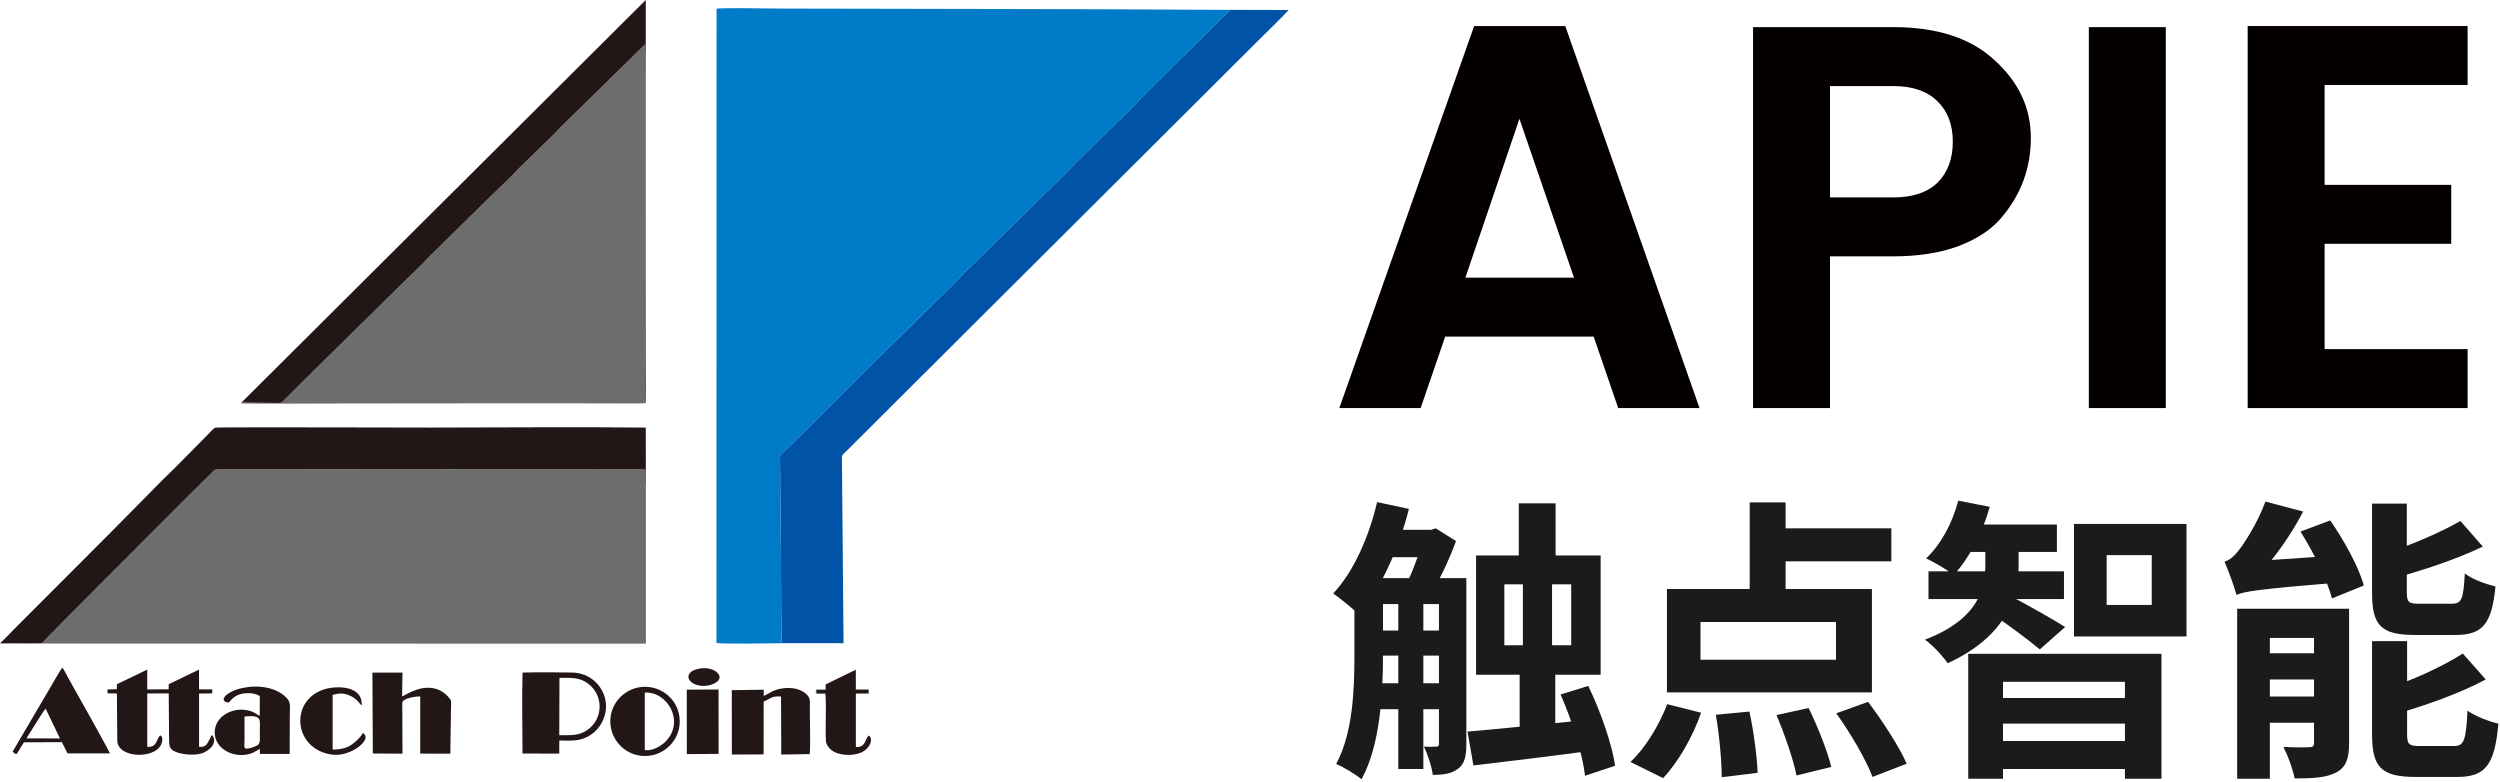
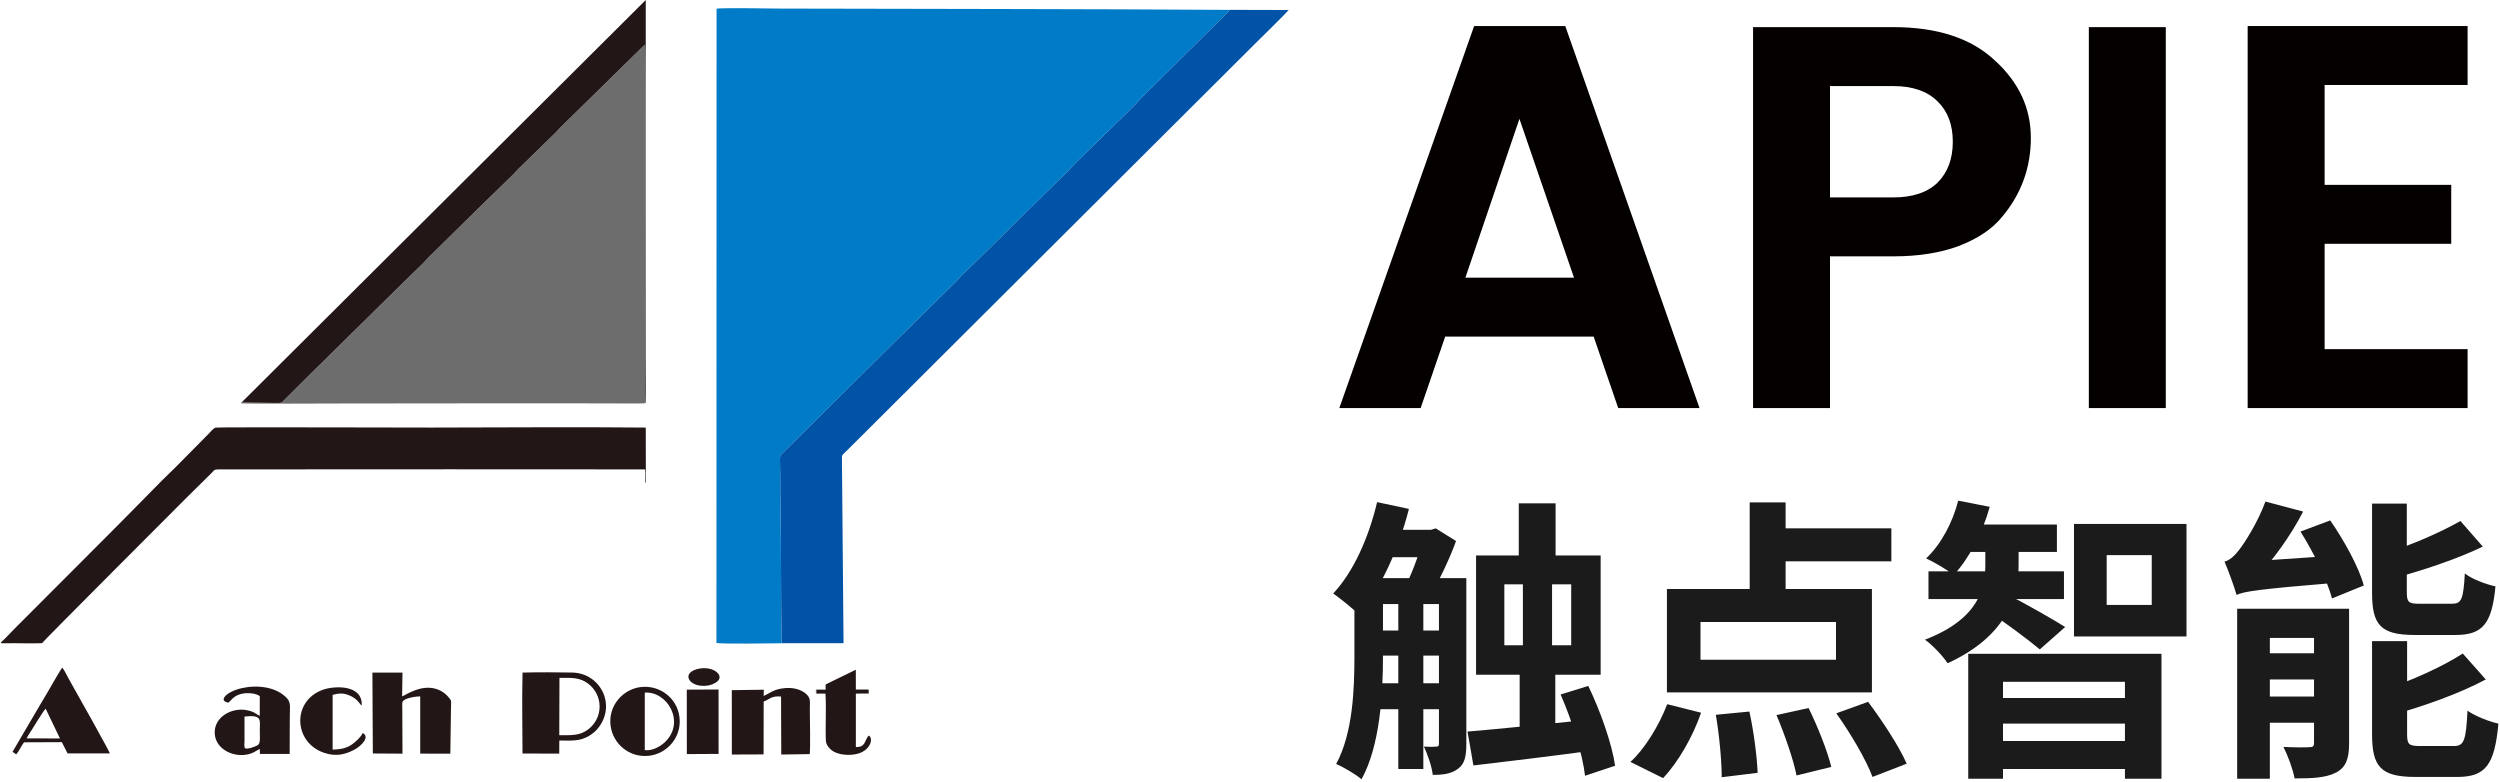
<svg xmlns="http://www.w3.org/2000/svg" width="582" height="182" viewBox="0 0 582 182" fill="none">
  <g clip-path="url(#clip0_21845_3452)">
    <path fill-rule="evenodd" clip-rule="evenodd" d="M181.969 149.753C181.756 139.321 181.885 128.84 181.697 118.395C181.651 115.828 181.622 113.14 181.634 110.556C181.643 109.264 181.542 107.897 181.572 106.63C181.588 105.834 181.898 105.78 182.337 105.347C182.684 105.005 182.939 104.742 183.29 104.396C185.953 101.775 188.516 99.224 191.163 96.586L207.026 80.845C209.836 78.119 212.294 75.656 214.987 72.997C216.333 71.668 217.596 70.434 218.947 69.113L222.885 65.212C224.181 63.674 225.549 62.528 226.866 61.232L248.72 39.714C249.314 39.131 250.008 38.318 250.635 37.71C251.994 36.401 253.244 35.151 254.591 33.821C257.794 30.658 261.544 27.132 264.609 23.998C264.889 23.711 265.282 23.206 265.558 22.927L285.314 3.352C285.665 3.002 286.02 2.751 286.238 2.301C251.476 2.072 216.526 2.093 181.726 1.997C179.824 1.993 167.582 1.772 166.816 2.035L166.787 149.665C167.778 149.97 179.912 149.765 181.96 149.749" fill="#007BC7" />
-     <path fill-rule="evenodd" clip-rule="evenodd" d="M0.217 149.544C0.013 149.69 0.151 149.344 0 149.819L150.362 149.849V112.498C150.341 112.469 150.328 112.427 150.32 112.402C150.169 111.936 150.228 112.636 150.215 111.748C150.211 111.481 150.224 111.181 150.224 110.91C150.224 110.368 150.257 109.814 150.182 109.281C119.998 109.218 89.811 109.281 59.627 109.281H51.056C49.743 109.264 49.898 109.485 49.229 110.152L43.542 115.757C42.02 117.287 10.035 149.274 9.784 149.736C7.15 149.84 4.043 149.703 1.309 149.753C-0.004 149.778 0.33 149.744 0.222 149.54" fill="#6E6D6E" />
    <path fill-rule="evenodd" clip-rule="evenodd" d="M56.274 93.653C56.057 93.861 56.203 93.415 56.086 93.899C57.374 94.036 77.727 93.932 79.617 93.932C102.66 93.932 125.856 93.836 148.886 93.932L150.157 93.874C150.186 93.865 150.228 93.844 150.249 93.836C150.27 93.828 150.312 93.811 150.337 93.794C150.107 93.507 150.329 93.978 150.237 93.553C150.216 93.457 150.211 93.336 150.207 93.236C150.119 90.785 150.22 85.901 150.22 83.379C150.22 77.49 150.383 11.441 150.165 10.35L130.531 29.613C130.058 30.075 129.682 30.559 129.205 31.021L120.718 39.29C120.325 39.673 119.81 40.286 119.392 40.694C118.447 41.628 117.578 42.465 116.624 43.395C114.73 45.237 112.912 46.992 111.026 48.846L99.829 59.87C99.335 60.349 98.934 60.857 98.445 61.337L94.293 65.383C90.538 69.03 86.847 72.756 83.096 76.407C79.391 80.012 75.57 83.859 71.895 87.43L66.359 92.944C65.636 93.657 65.824 93.832 64.39 93.815L56.366 93.707C56.349 93.669 56.303 93.682 56.278 93.661" fill="#6E6D6E" />
    <path fill-rule="evenodd" clip-rule="evenodd" d="M181.973 149.736H196.377L196.038 110.894C196.025 109.589 196.025 108.281 196 106.976C195.975 105.73 195.996 106.055 197.51 104.546L292.062 10.295C292.777 9.582 299.575 2.918 300.002 2.33L286.246 2.293C286.028 2.743 285.677 2.989 285.322 3.343L265.566 22.919C265.29 23.198 264.897 23.698 264.617 23.99C261.552 27.124 257.802 30.65 254.599 33.813C253.252 35.142 252.002 36.389 250.643 37.701C250.016 38.306 249.318 39.123 248.728 39.706L226.874 61.224C225.561 62.524 224.189 63.67 222.893 65.204L218.955 69.105C217.604 70.43 216.341 71.664 214.995 72.989C212.303 75.644 209.848 78.111 207.034 80.837L191.171 96.578C188.524 99.216 185.961 101.767 183.298 104.388C182.947 104.734 182.692 104.996 182.345 105.338C181.906 105.772 181.596 105.826 181.58 106.622C181.55 107.889 181.651 109.252 181.642 110.548C181.63 113.132 181.659 115.82 181.705 118.387C181.893 128.827 181.759 139.313 181.977 149.745" fill="#0053A6" />
    <path fill-rule="evenodd" clip-rule="evenodd" d="M0.217 149.538C0.326 149.738 -0.005 149.771 1.304 149.751C4.038 149.701 7.145 149.838 9.779 149.734C10.03 149.271 42.016 117.284 43.537 115.755L49.224 110.149C49.893 109.483 49.738 109.262 51.051 109.274H59.622C89.806 109.274 119.994 109.216 150.177 109.274C150.257 109.808 150.223 110.362 150.219 110.904C150.219 111.175 150.206 111.475 150.211 111.742C150.227 112.629 150.165 111.929 150.315 112.396C150.323 112.421 150.34 112.463 150.357 112.492L150.332 99.539C133.691 99.359 116.962 99.539 100.33 99.539C99.552 99.539 51.109 99.414 50.231 99.543C49.721 99.618 48.952 100.593 48.584 100.968L43.918 105.69C42.864 106.753 41.894 107.732 40.845 108.795C39.8 109.854 38.575 110.983 37.659 111.908C33.478 116.134 29.409 120.327 25.195 124.52L3.348 146.4C2.324 147.433 1.287 148.592 0.221 149.542" fill="#231616" />
    <path fill-rule="evenodd" clip-rule="evenodd" d="M56.273 93.656C56.298 93.677 56.344 93.665 56.361 93.702L64.385 93.811C65.819 93.827 65.631 93.652 66.354 92.94L71.89 87.426C75.565 83.858 79.382 80.012 83.091 76.402C86.842 72.751 90.534 69.026 94.288 65.379L98.44 61.332C98.929 60.853 99.331 60.344 99.824 59.865L111.021 48.842C112.907 46.991 114.726 45.233 116.62 43.39C117.573 42.461 118.443 41.627 119.388 40.69C119.801 40.277 120.32 39.664 120.713 39.285L129.201 31.017C129.677 30.554 130.054 30.071 130.526 29.608L150.161 10.345C150.378 11.437 150.215 77.486 150.215 83.375C150.215 85.896 150.115 90.781 150.202 93.231C150.202 93.331 150.211 93.452 150.232 93.548C150.324 93.973 150.102 93.502 150.332 93.79V0.001L56.273 93.656Z" fill="#231616" />
-     <path fill-rule="evenodd" clip-rule="evenodd" d="M27.225 159.271L27.195 160.438L25.025 160.505V161.405L27.216 161.438L27.304 172.466C27.442 176.746 37.071 176.838 37.749 172.583C37.857 171.899 37.786 171.407 37.259 171.191C36.193 172.441 36.645 173.883 34.282 173.891V161.434L39.279 161.426L39.367 172.478C39.388 173.833 39.693 174.45 40.638 174.916C42.185 175.683 45.279 175.954 47.052 175.354C48.54 174.85 50.76 173.137 49.447 171.166C49.046 171.37 49.297 171.116 48.833 172.028C48.222 173.233 47.917 174.012 46.341 173.866V161.463L49.41 161.422L49.422 160.492L46.341 160.484L46.332 155.883L39.27 159.279L39.262 160.476L34.282 160.492L34.274 155.883L27.229 159.275L27.225 159.271Z" fill="#231616" />
    <path fill-rule="evenodd" clip-rule="evenodd" d="M86.8 175.411L93.699 175.453L93.653 164.655C93.64 163.684 93.51 163.309 94.18 162.917C95.049 162.408 96.671 162.125 97.826 162.121V175.445L104.837 175.449L104.988 164.901C105.013 163.029 105.226 163.204 104.218 162.079C103.19 160.933 101.363 159.908 99.013 160.133C97.437 160.283 96.283 160.796 94.949 161.429C94.493 161.646 94.121 161.937 93.611 162.108L93.699 156.582H86.695L86.796 175.407L86.8 175.411Z" fill="#231616" />
    <path fill-rule="evenodd" clip-rule="evenodd" d="M177.781 163.32C179.236 162.766 179.545 161.949 181.828 162.157L181.878 175.656L188.497 175.556C188.702 174.481 188.53 167.117 188.526 164.999C188.526 163.628 188.731 162.849 188.087 161.999C187.188 160.811 185.21 160.011 182.953 160.173C180.072 160.382 179.227 161.403 177.781 162.02L177.814 160.565L170.363 160.669L170.372 175.656L177.764 175.627L177.781 163.324V163.32Z" fill="#231616" />
    <path fill-rule="evenodd" clip-rule="evenodd" d="M121.639 175.427L130.193 175.435L130.206 172.389C132.012 172.389 133.961 172.555 135.57 172.014C137.071 171.509 138.28 170.642 139.032 169.763C143.665 164.349 139.902 156.693 133.179 156.568C129.437 156.502 125.381 156.477 121.647 156.577C121.488 162.836 121.63 169.134 121.639 175.427ZM130.244 157.802C133.057 157.798 134.956 157.664 136.908 159.144C140.533 161.89 140.445 167.212 136.862 169.851C134.901 171.297 133.024 171.155 130.198 171.155L130.244 157.802Z" fill="#231616" />
    <path fill-rule="evenodd" clip-rule="evenodd" d="M53.196 163.569C53.761 163.086 53.849 162.794 54.526 162.294C56.729 160.669 60.321 161.544 60.48 162.152L60.467 166.662C59.74 166.362 59.339 165.674 57.394 165.316C53.903 164.674 49.923 166.903 49.981 170.575C50.035 174.214 54.003 176.302 57.461 175.66C59 175.376 59.393 174.91 60.476 174.33L60.509 175.522L67.433 175.514L67.467 166.545C67.467 164.966 67.759 163.632 66.877 162.64C64.427 159.885 59.962 159.385 56.349 160.185C52.653 161.002 50.671 163.215 53.201 163.574M60.484 170.108C60.484 171.55 60.689 173.013 60.016 173.463C59.619 173.73 57.624 174.518 57.072 174.197C56.759 174.013 56.922 172.901 56.922 172.484V166.808C61.12 166.366 60.48 167.562 60.48 170.113L60.484 170.108Z" fill="#231616" />
    <path fill-rule="evenodd" clip-rule="evenodd" d="M2.912 175.028C3.171 175.229 3.51 175.449 3.778 175.616C4.413 174.92 4.932 173.666 5.592 172.811L14.398 172.774L15.727 175.391H25.574C25.532 174.991 18.165 161.834 17.333 160.408C16.839 159.562 16.392 158.741 15.928 157.895C15.531 157.174 15.017 156.091 14.519 155.424C14.159 155.732 12.014 159.537 11.58 160.283C10.605 161.955 9.66 163.551 8.67 165.214L2.912 175.033V175.028ZM6.198 171.899C6.399 171.403 6.959 170.602 7.273 170.106C7.603 169.586 10.267 165.218 10.626 164.984L13.959 171.915L6.198 171.894V171.899Z" fill="#231616" />
    <path fill-rule="evenodd" clip-rule="evenodd" d="M192.277 159.303C192.247 159.799 192.331 160.103 192.164 160.578L190.031 160.591L190.04 161.478L192.159 161.462C192.406 164.838 192.109 169.084 192.268 172.456C192.31 173.385 193.071 174.261 193.656 174.702C195.061 175.765 197.858 176.019 199.832 175.423C202.708 174.552 203.398 171.798 202.215 171.231C201.207 172.452 201.513 173.99 199.242 173.911V161.466L202.24 161.453L202.215 160.52H199.242L199.234 155.906L192.281 159.299L192.277 159.303Z" fill="#231616" />
    <path fill-rule="evenodd" clip-rule="evenodd" d="M142.156 169.032C142.708 173.074 146.425 176.504 151.162 175.933C155.272 175.438 158.776 171.645 158.174 166.898C157.601 162.389 153.449 159.375 149.063 159.959C145.05 160.492 141.5 164.243 142.152 169.036M150.109 161.238C155.343 160.876 159.625 168.086 154.842 172.72C153.934 173.6 152.036 174.871 150.104 174.629V161.234L150.109 161.238Z" fill="#231616" />
    <path fill-rule="evenodd" clip-rule="evenodd" d="M84.451 170.648C84.054 171.544 82.712 172.798 81.833 173.377C80.567 174.207 79.266 174.465 77.439 174.511V161.754C79.015 161.362 80.061 161.287 81.57 161.995C83.351 162.833 83.577 163.767 84.208 164.25C84.476 159.307 77.861 159.649 75.265 160.541C67.45 163.225 68.32 174.132 76.937 175.624C79.124 176.003 80.985 175.344 82.578 174.478C84.15 173.623 86.178 171.564 84.455 170.648" fill="#231616" />
    <path fill-rule="evenodd" clip-rule="evenodd" d="M159.895 175.551L167.288 175.509L167.279 160.514L159.883 160.551L159.895 175.551Z" fill="#231616" />
    <path fill-rule="evenodd" clip-rule="evenodd" d="M163.002 155.618C158.102 156.414 160.41 160.336 164.871 159.578C166.1 159.369 168.354 158.34 167.2 156.831C166.443 155.843 164.67 155.347 163.002 155.618Z" fill="#231616" />
    <path fill-rule="evenodd" clip-rule="evenodd" d="M190.034 161.483L190.026 160.595L192.158 160.583C192.326 160.108 192.242 159.804 192.271 159.308C191.999 159.487 192.129 160.112 192.129 160.475L189.967 160.487C189.934 160.7 189.9 160.758 189.905 160.966C189.909 161.546 190.03 161.479 190.03 161.483" fill="#858383" />
  </g>
  <path d="M574.459 6.062V19.784H541.171V43.035H570.647V56.757H541.171V81.279H574.459V95.001H523.256V6.062H574.459Z" fill="#040000" />
  <path d="M486.281 95V6.316H504.196V95H486.281Z" fill="#040000" />
  <path d="M466.048 50.531C463.761 53.327 460.415 55.571 456.011 57.265C451.691 58.875 446.609 59.679 440.764 59.679H426.026V95H408.111V6.316H440.764C451.013 6.316 458.891 8.9 464.396 14.067C469.987 19.149 472.782 25.163 472.782 32.108C472.782 39.054 470.537 45.195 466.048 50.531ZM426.026 45.957H440.764C445.254 45.957 448.684 44.814 451.056 42.527C453.427 40.155 454.613 36.979 454.613 32.998C454.613 29.017 453.427 25.883 451.056 23.596C448.684 21.224 445.254 20.038 440.764 20.038H426.026V45.957Z" fill="#040000" />
  <path d="M376.72 95.001L371.002 78.356H336.443L330.726 95.001H311.795L343.177 6.062H364.395L395.651 95.001H376.72ZM341.144 64.635H366.428L353.723 27.662L341.144 64.635Z" fill="#040000" />
  <path d="M520.81 141.719H542.615V148.507H528.421V181.283H520.81V141.719ZM538.706 141.719H546.866V173.055C546.866 176.552 546.18 178.609 543.849 179.843C541.449 181.078 538.363 181.215 534.181 181.215C533.769 179.02 532.604 175.866 531.575 173.878C533.975 174.015 536.718 174.015 537.609 173.946C538.432 173.946 538.706 173.741 538.706 172.849V141.719ZM524.307 152.073H543.3V158.175H524.307V152.073ZM524.307 162.152H543.3V168.255H524.307V162.152ZM552.214 117.24H560.306V137.81C560.306 140.21 560.717 140.553 563.254 140.553C564.42 140.553 569.425 140.553 570.797 140.553C573.059 140.553 573.471 139.525 573.814 133.491C575.391 134.793 578.751 136.028 580.945 136.508C580.122 145.353 577.859 147.822 571.619 147.822C569.905 147.822 563.803 147.822 562.157 147.822C554.134 147.822 552.214 145.422 552.214 137.948V117.24ZM572.785 121.285L577.996 127.251C571.894 130.199 563.94 132.805 557.151 134.656C556.809 133.011 555.711 130.542 554.82 128.965C561.197 126.977 568.26 123.891 572.785 121.285ZM552.214 149.261H560.374V170.929C560.374 173.398 560.854 173.672 563.528 173.672C564.694 173.672 569.768 173.672 571.277 173.672C573.608 173.672 574.088 172.438 574.431 165.444C576.145 166.678 579.436 167.981 581.631 168.461C580.739 178.129 578.614 180.872 572.031 180.872C570.317 180.872 564.008 180.872 562.363 180.872C554.271 180.872 552.214 178.54 552.214 170.929V149.261ZM573.334 152.141L578.682 158.175C572.442 161.535 564.145 164.415 557.083 166.404C556.671 164.827 555.506 162.221 554.683 160.644C561.334 158.518 568.671 155.158 573.334 152.141ZM535.552 123.754L542.478 121.148C545.7 125.811 549.129 131.982 550.294 136.302L542.889 139.319C541.792 135.136 538.638 128.622 535.552 123.754ZM520.673 138.496C520.193 136.782 518.821 132.942 517.861 130.748C518.958 130.474 520.124 129.514 521.221 128.074C522.318 126.702 525.541 121.834 527.392 116.76L536.169 119.091C533.358 124.577 529.038 130.611 525.404 134.245V134.382C525.404 134.382 520.673 136.919 520.673 138.496ZM520.673 138.496L520.398 132.942L524.033 130.679L545.289 129.239C544.878 131.228 544.535 134.039 544.466 135.616C525.404 137.193 522.524 137.673 520.673 138.496Z" fill="#1B1B1B" />
  <path d="M458.207 152.21H503.188V181.283H494.685V158.724H466.298V181.283H458.207V152.21ZM463.075 162.495H497.565V168.46H463.075V162.495ZM457.11 122.108H478.846V128.485H457.11V122.108ZM448.95 133.01H480.492V139.456H448.95V133.01ZM463.075 172.506H497.565V179.02H463.075V172.506ZM462.184 124.028H469.932V131.57C469.932 138.564 467.326 148.027 453.407 154.404C452.31 152.758 449.978 150.221 448.127 148.918C461.018 143.981 462.184 136.507 462.184 131.502V124.028ZM455.875 116.554L463.212 117.994C461.498 124.165 458.344 130.062 454.847 133.833C453.338 132.667 450.184 130.816 448.401 129.993C451.898 126.702 454.572 121.628 455.875 116.554ZM468.629 139.113C471.098 140.279 478.777 144.667 480.766 145.97L474.869 151.181C472.195 148.918 466.161 144.461 463.075 142.473L468.629 139.113ZM490.434 129.239V140.827H500.925V129.239H490.434ZM482.823 121.971H509.016V148.164H482.823V121.971Z" fill="#1B1B1B" />
  <path d="M407.327 116.965H415.693V140.758H407.327V116.965ZM395.876 144.804V153.581H427.418V144.804H395.876ZM388.059 137.124H435.783V161.192H388.059V137.124ZM411.167 122.999H440.309V130.679H411.167V122.999ZM399.442 166.403L407.259 165.649C408.287 170.312 409.041 176.277 409.178 179.911L400.813 180.94C400.813 177.237 400.264 171.134 399.442 166.403ZM413.567 166.472L421.041 164.826C423.167 169.146 425.429 174.837 426.321 178.54L418.23 180.528C417.544 176.963 415.487 170.997 413.567 166.472ZM427.486 166.06L434.892 163.386C438.183 167.775 442.16 173.809 443.874 177.786L435.92 180.871C434.48 176.963 430.778 170.654 427.486 166.06ZM388.128 163.935L396.013 165.923C394.093 171.477 390.733 177.374 387.168 181.145L379.557 177.374C382.848 174.426 386.208 168.94 388.128 163.935Z" fill="#1B1B1B" />
  <path d="M318.737 134.587H337.73V140.621H318.737V134.587ZM318.737 146.793H337.73V152.621H318.737V146.793ZM318.737 159.066H337.73V165.101H318.737V159.066ZM322.165 123.342H333.342V129.719H322.165V123.342ZM325.525 137.741H331.353V179.02H325.525V137.741ZM320.588 116.896L327.993 118.474C325.593 128.005 321.274 137.261 316.337 143.09C315.102 141.787 312.017 139.319 310.371 138.153C315.102 133.147 318.668 125.056 320.588 116.896ZM315.308 134.587H321.959V152.758C321.959 161.466 321.274 173.672 316.954 181.42C315.719 180.323 312.702 178.54 311.057 177.854C314.965 170.655 315.308 160.438 315.308 152.758V134.587ZM334.987 134.587H341.364V173.192C341.364 175.866 341.021 177.854 339.444 178.951C337.936 180.117 336.084 180.391 333.547 180.391C333.342 178.471 332.313 175.523 331.49 173.809C332.725 173.877 333.89 173.877 334.37 173.809C334.85 173.809 334.987 173.672 334.987 173.055V134.587ZM331.559 123.342H333.136L334.233 122.999L338.964 125.948C337.387 130.336 334.782 135.753 332.587 139.181C331.216 138.221 328.953 136.85 327.376 136.027C329.022 132.873 330.736 127.799 331.559 124.576V123.342ZM363.306 161.672L369.752 159.684C372.632 165.649 375.306 173.329 375.992 178.266L368.998 180.597C368.449 175.66 365.981 167.775 363.306 161.672ZM341.639 170.312C348.907 169.695 359.878 168.598 370.3 167.5L370.506 174.769C360.838 176.072 350.621 177.306 343.01 178.197L341.639 170.312ZM350.21 136.027V150.221H365.775V136.027H350.21ZM343.627 129.307H372.632V157.078H343.627V129.307ZM353.57 117.171H362.141V133.422H353.57V117.171ZM354.53 133.422H361.318V151.592H362.072V173.877H353.775V151.592H354.53V133.422Z" fill="#1B1B1B" />
  <defs>
    <clipPath id="clip0_21845_3452">
      <rect width="300" height="176" fill="white" transform="translate(0 0.001)" />
    </clipPath>
  </defs>
</svg>